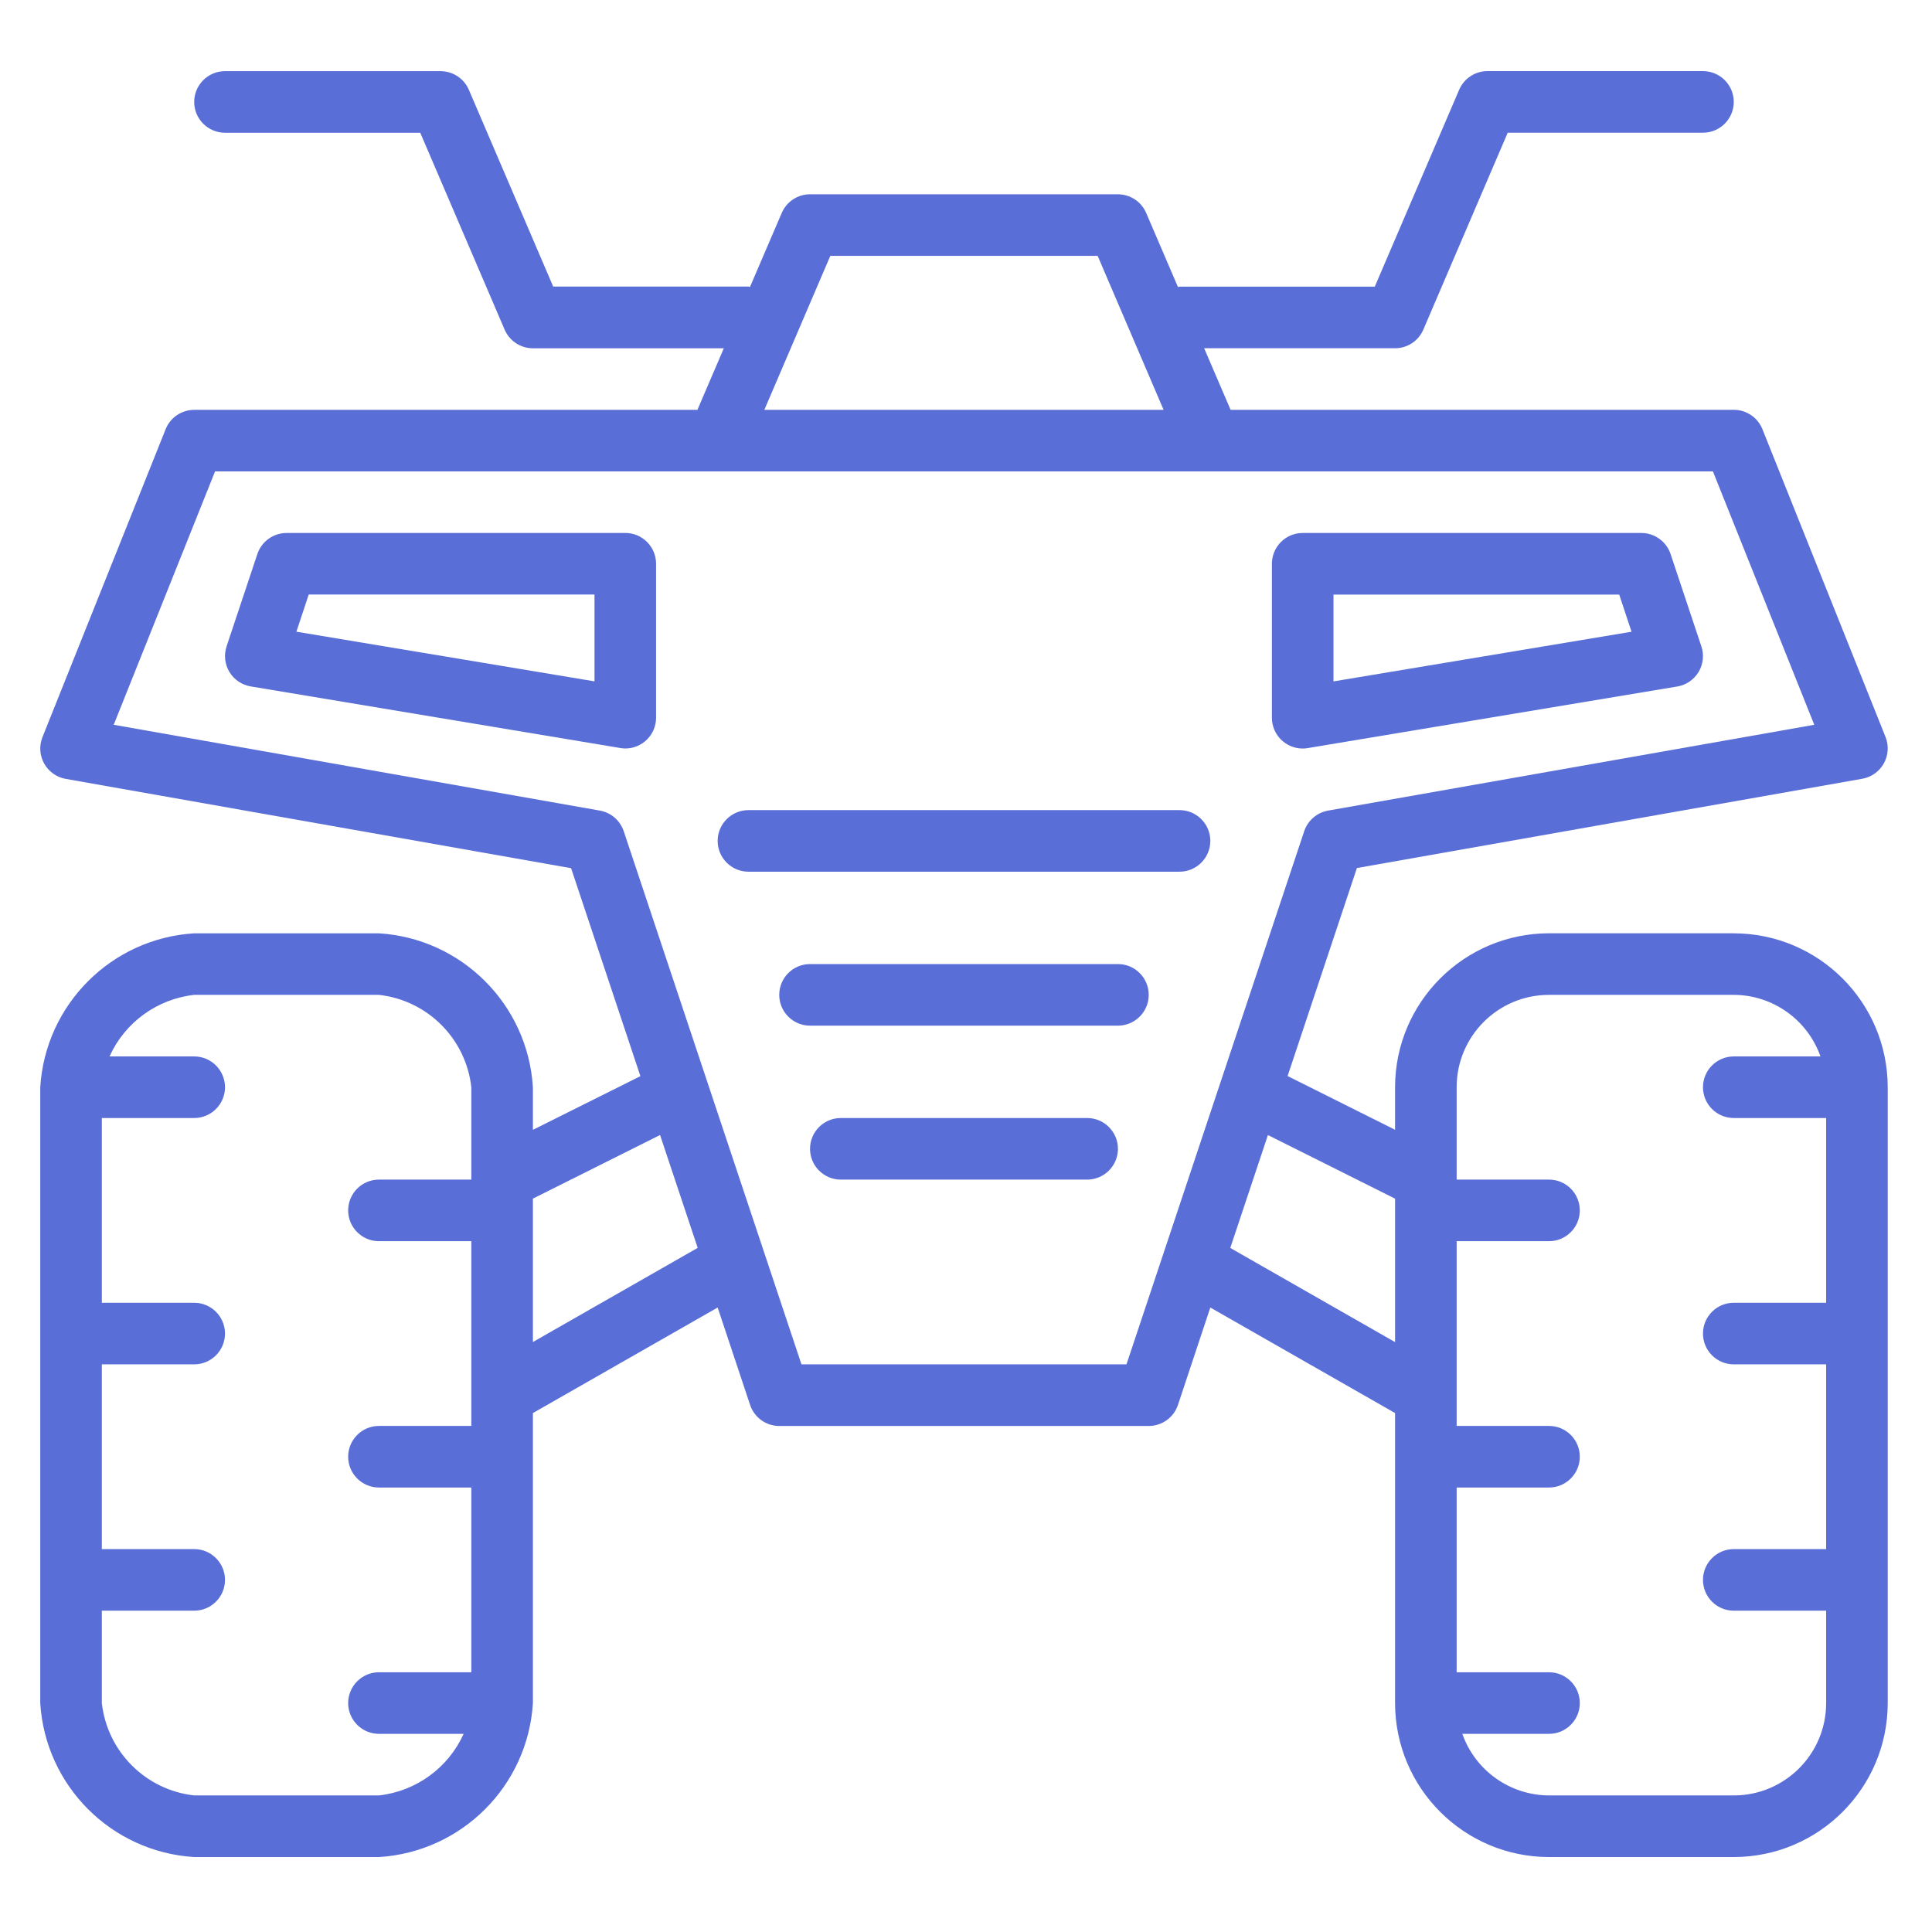
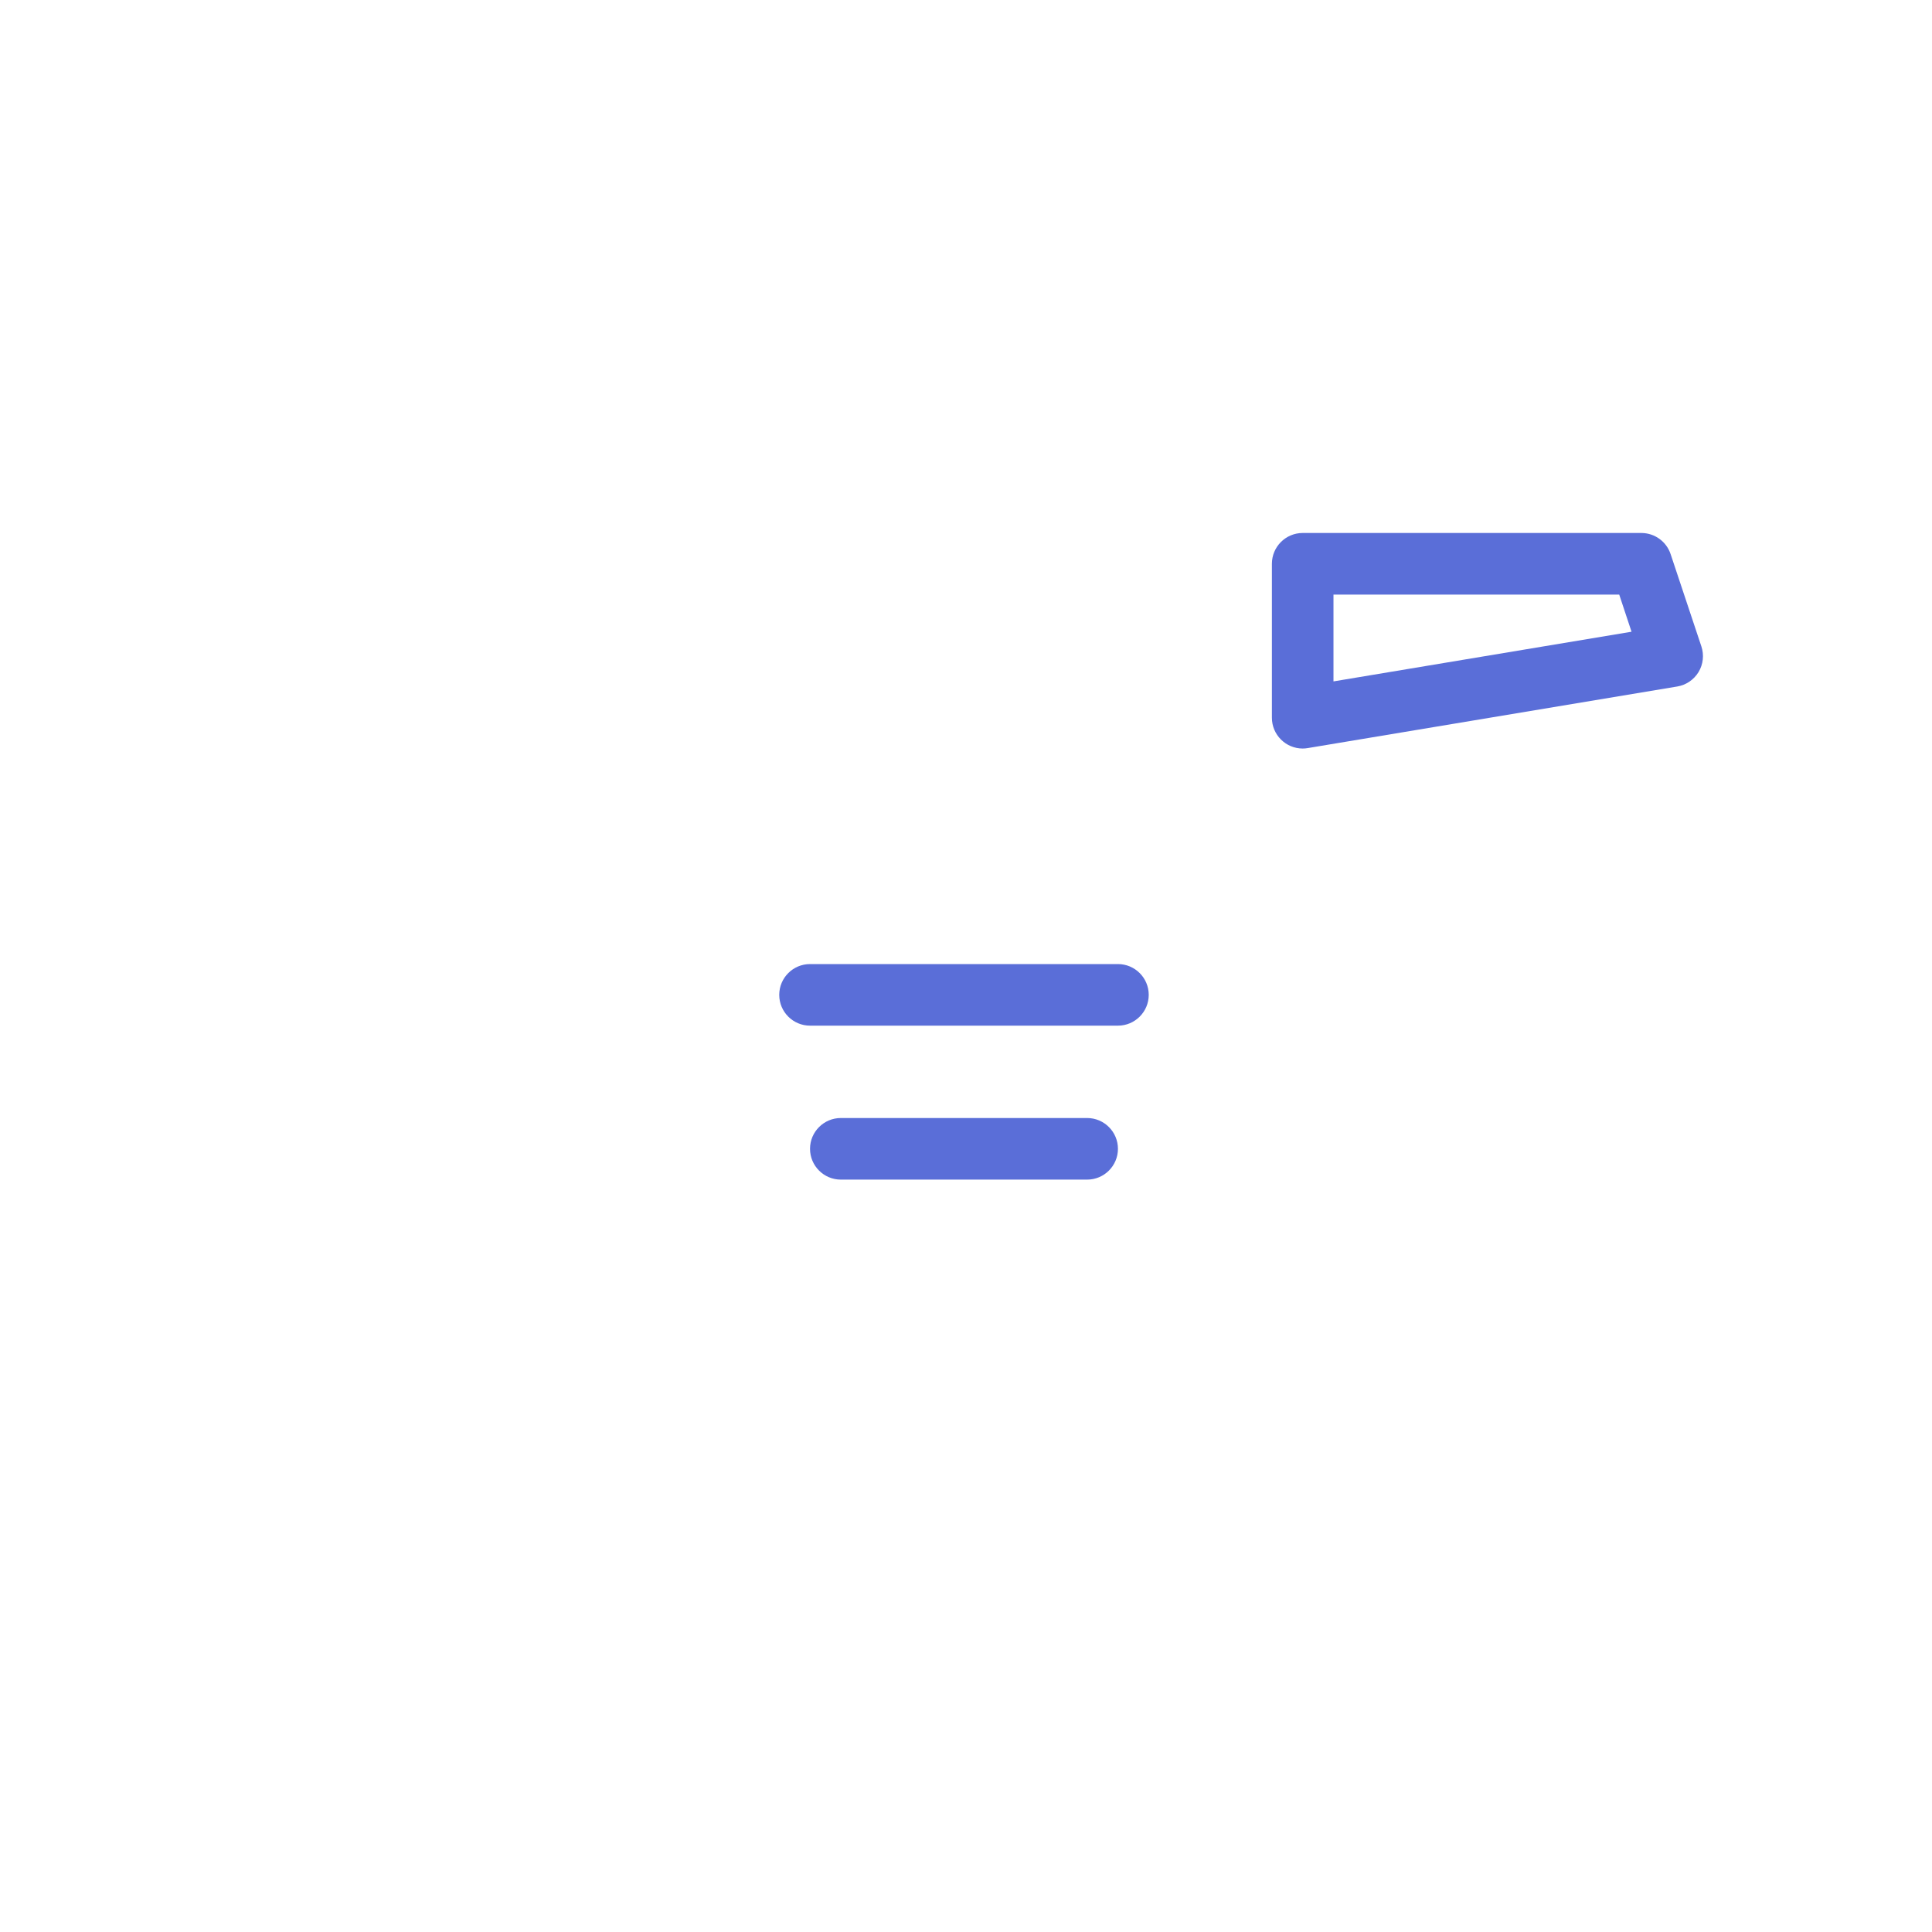
<svg xmlns="http://www.w3.org/2000/svg" id="Layer_1" viewBox="0 0 480 480">
  <defs>
    <style>      .st0 {        fill: #5a6ed8;      }    </style>
  </defs>
-   <path class="st0" d="M430.75,231.87h-45.9c-21.11.03-38.22,17.14-38.25,38.25v10.57l-26.7-13.35,17.22-51.68,125.56-22.18c2.27-.4,4.23-1.8,5.35-3.81s1.28-4.42.43-6.56l-30.6-76.5c-1.17-2.9-3.98-4.79-7.11-4.79h-125.01l-6.57-15.3h47.43c3.06,0,5.83-1.82,7.03-4.64l20.96-48.91h48.51c4.22,0,7.65-3.43,7.65-7.65s-3.43-7.65-7.65-7.65h-53.55c-3.06,0-5.82,1.82-7.03,4.64l-20.96,48.91h-48.51c-.14,0-.25.07-.39.08l-7.88-18.36c-1.2-2.82-3.96-4.66-7.03-4.67h-76.5c-3.06,0-5.82,1.82-7.03,4.64l-7.88,18.36c-.14,0-.25-.07-.39-.07h-48.51l-20.96-48.91c-1.21-2.8-3.98-4.61-7.03-4.61h-53.55c-4.22,0-7.65,3.43-7.65,7.65s3.43,7.65,7.65,7.65h48.51l20.96,48.91c1.21,2.81,3.97,4.64,7.03,4.64h47.43l-6.56,15.3H48.25c-3.13,0-5.95,1.91-7.1,4.81l-30.6,76.5c-.86,2.14-.7,4.55.42,6.56,1.12,2.01,3.09,3.41,5.35,3.81l125.57,22.19,17.22,51.67-26.71,13.33v-10.57c-1.27-20.57-17.68-36.98-38.25-38.25h-45.9c-20.57,1.27-36.98,17.68-38.25,38.25v153c1.27,20.57,17.68,36.98,38.25,38.25h45.9c20.57-1.27,36.98-17.68,38.25-38.25v-72.06l45.9-26.22,8.06,24.2c1.04,3.12,3.95,5.23,7.24,5.23h91.8c3.29,0,6.22-2.11,7.26-5.23l8.04-24.2,45.9,26.22v72.06c.03,21.12,17.14,38.22,38.25,38.25h45.9c21.12-.03,38.22-17.13,38.25-38.25v-153c-.03-21.11-17.13-38.22-38.25-38.25ZM206.29,63.57h66.42l16.38,38.25h-99.19l16.39-38.25ZM94.15,446.07h-45.9c-12.07-1.35-21.6-10.88-22.95-22.95v-22.95h22.95c4.22,0,7.65-3.43,7.65-7.65s-3.43-7.65-7.65-7.65h-22.95v-45.9h22.95c4.22,0,7.65-3.43,7.65-7.65s-3.43-7.65-7.65-7.65h-22.95v-45.9h22.95c4.22,0,7.65-3.43,7.65-7.65s-3.43-7.65-7.65-7.65h-21.04c3.82-8.46,11.82-14.27,21.04-15.3h45.9c12.07,1.35,21.6,10.88,22.95,22.95v22.95h-22.95c-4.22,0-7.65,3.43-7.65,7.65s3.43,7.65,7.65,7.65h22.95v45.9h-22.95c-4.22,0-7.65,3.43-7.65,7.65s3.43,7.65,7.65,7.65h22.95v45.9h-22.95c-4.22,0-7.65,3.43-7.65,7.65s3.43,7.65,7.65,7.65h21.04c-3.82,8.46-11.82,14.27-21.04,15.3ZM132.4,333.43v-35.64l31.59-15.8,9.35,28.04-40.94,23.39ZM279.89,338.97h-80.77l-44.16-132.47c-.89-2.66-3.17-4.62-5.93-5.11l-120.78-21.32,25.18-62.95h372.14l25.18,62.95-120.79,21.32c-2.76.49-5.04,2.45-5.93,5.11l-44.16,132.47ZM305.66,310.04l9.35-28.04,31.59,15.8v35.64l-40.94-23.39ZM430.75,446.07h-45.9c-9.69-.04-18.31-6.16-21.54-15.3h21.54c4.22,0,7.65-3.43,7.65-7.65s-3.43-7.65-7.65-7.65h-22.95v-45.9h22.95c4.22,0,7.65-3.43,7.65-7.65s-3.43-7.65-7.65-7.65h-22.95v-45.9h22.95c4.22,0,7.65-3.43,7.65-7.65s-3.43-7.65-7.65-7.65h-22.95v-22.95c0-12.67,10.28-22.95,22.95-22.95h45.9c9.69.04,18.31,6.16,21.54,15.3h-21.54c-4.22,0-7.65,3.43-7.65,7.65s3.43,7.65,7.65,7.65h22.95v45.9h-22.95c-4.22,0-7.65,3.43-7.65,7.65s3.43,7.65,7.65,7.65h22.95v45.9h-22.95c-4.22,0-7.65,3.43-7.65,7.65s3.43,7.65,7.65,7.65h22.95v22.95c0,12.67-10.28,22.95-22.95,22.95Z" />
-   <path class="st0" d="M155.35,132.42h-84.15c-3.29,0-6.22,2.11-7.26,5.23l-7.65,22.95c-.7,2.12-.44,4.44.71,6.35,1.15,1.91,3.09,3.22,5.29,3.59l91.8,15.3c.42.07.84.12,1.26.12,4.22,0,7.65-3.43,7.65-7.65v-38.25c0-4.22-3.43-7.65-7.65-7.65ZM147.7,169.28l-74.06-12.34,3.06-9.23h71v21.56Z" />
  <path class="st0" d="M416.71,170.56c2.2-.37,4.13-1.68,5.29-3.59,1.15-1.91,1.41-4.23.71-6.35l-7.65-22.95c-1.04-3.13-3.96-5.24-7.26-5.25h-84.15c-4.22,0-7.65,3.43-7.65,7.65v38.25c0,4.22,3.43,7.65,7.65,7.65.42,0,.84-.04,1.26-.11l91.8-15.3ZM331.3,147.72h70.99l3.06,9.23-74.05,12.34v-21.56Z" />
-   <path class="st0" d="M293.05,201.27h-107.1c-4.22,0-7.65,3.43-7.65,7.65s3.43,7.65,7.65,7.65h107.1c4.22,0,7.65-3.43,7.65-7.65s-3.43-7.65-7.65-7.65Z" />
  <path class="st0" d="M277.75,239.52h-76.5c-4.22,0-7.65,3.43-7.65,7.65s3.43,7.65,7.65,7.65h76.5c4.22,0,7.65-3.43,7.65-7.65s-3.43-7.65-7.65-7.65Z" />
  <path class="st0" d="M270.1,277.77h-61.2c-4.22,0-7.65,3.43-7.65,7.65s3.43,7.65,7.65,7.65h61.2c4.22,0,7.65-3.43,7.65-7.65s-3.43-7.65-7.65-7.65Z" />
</svg>